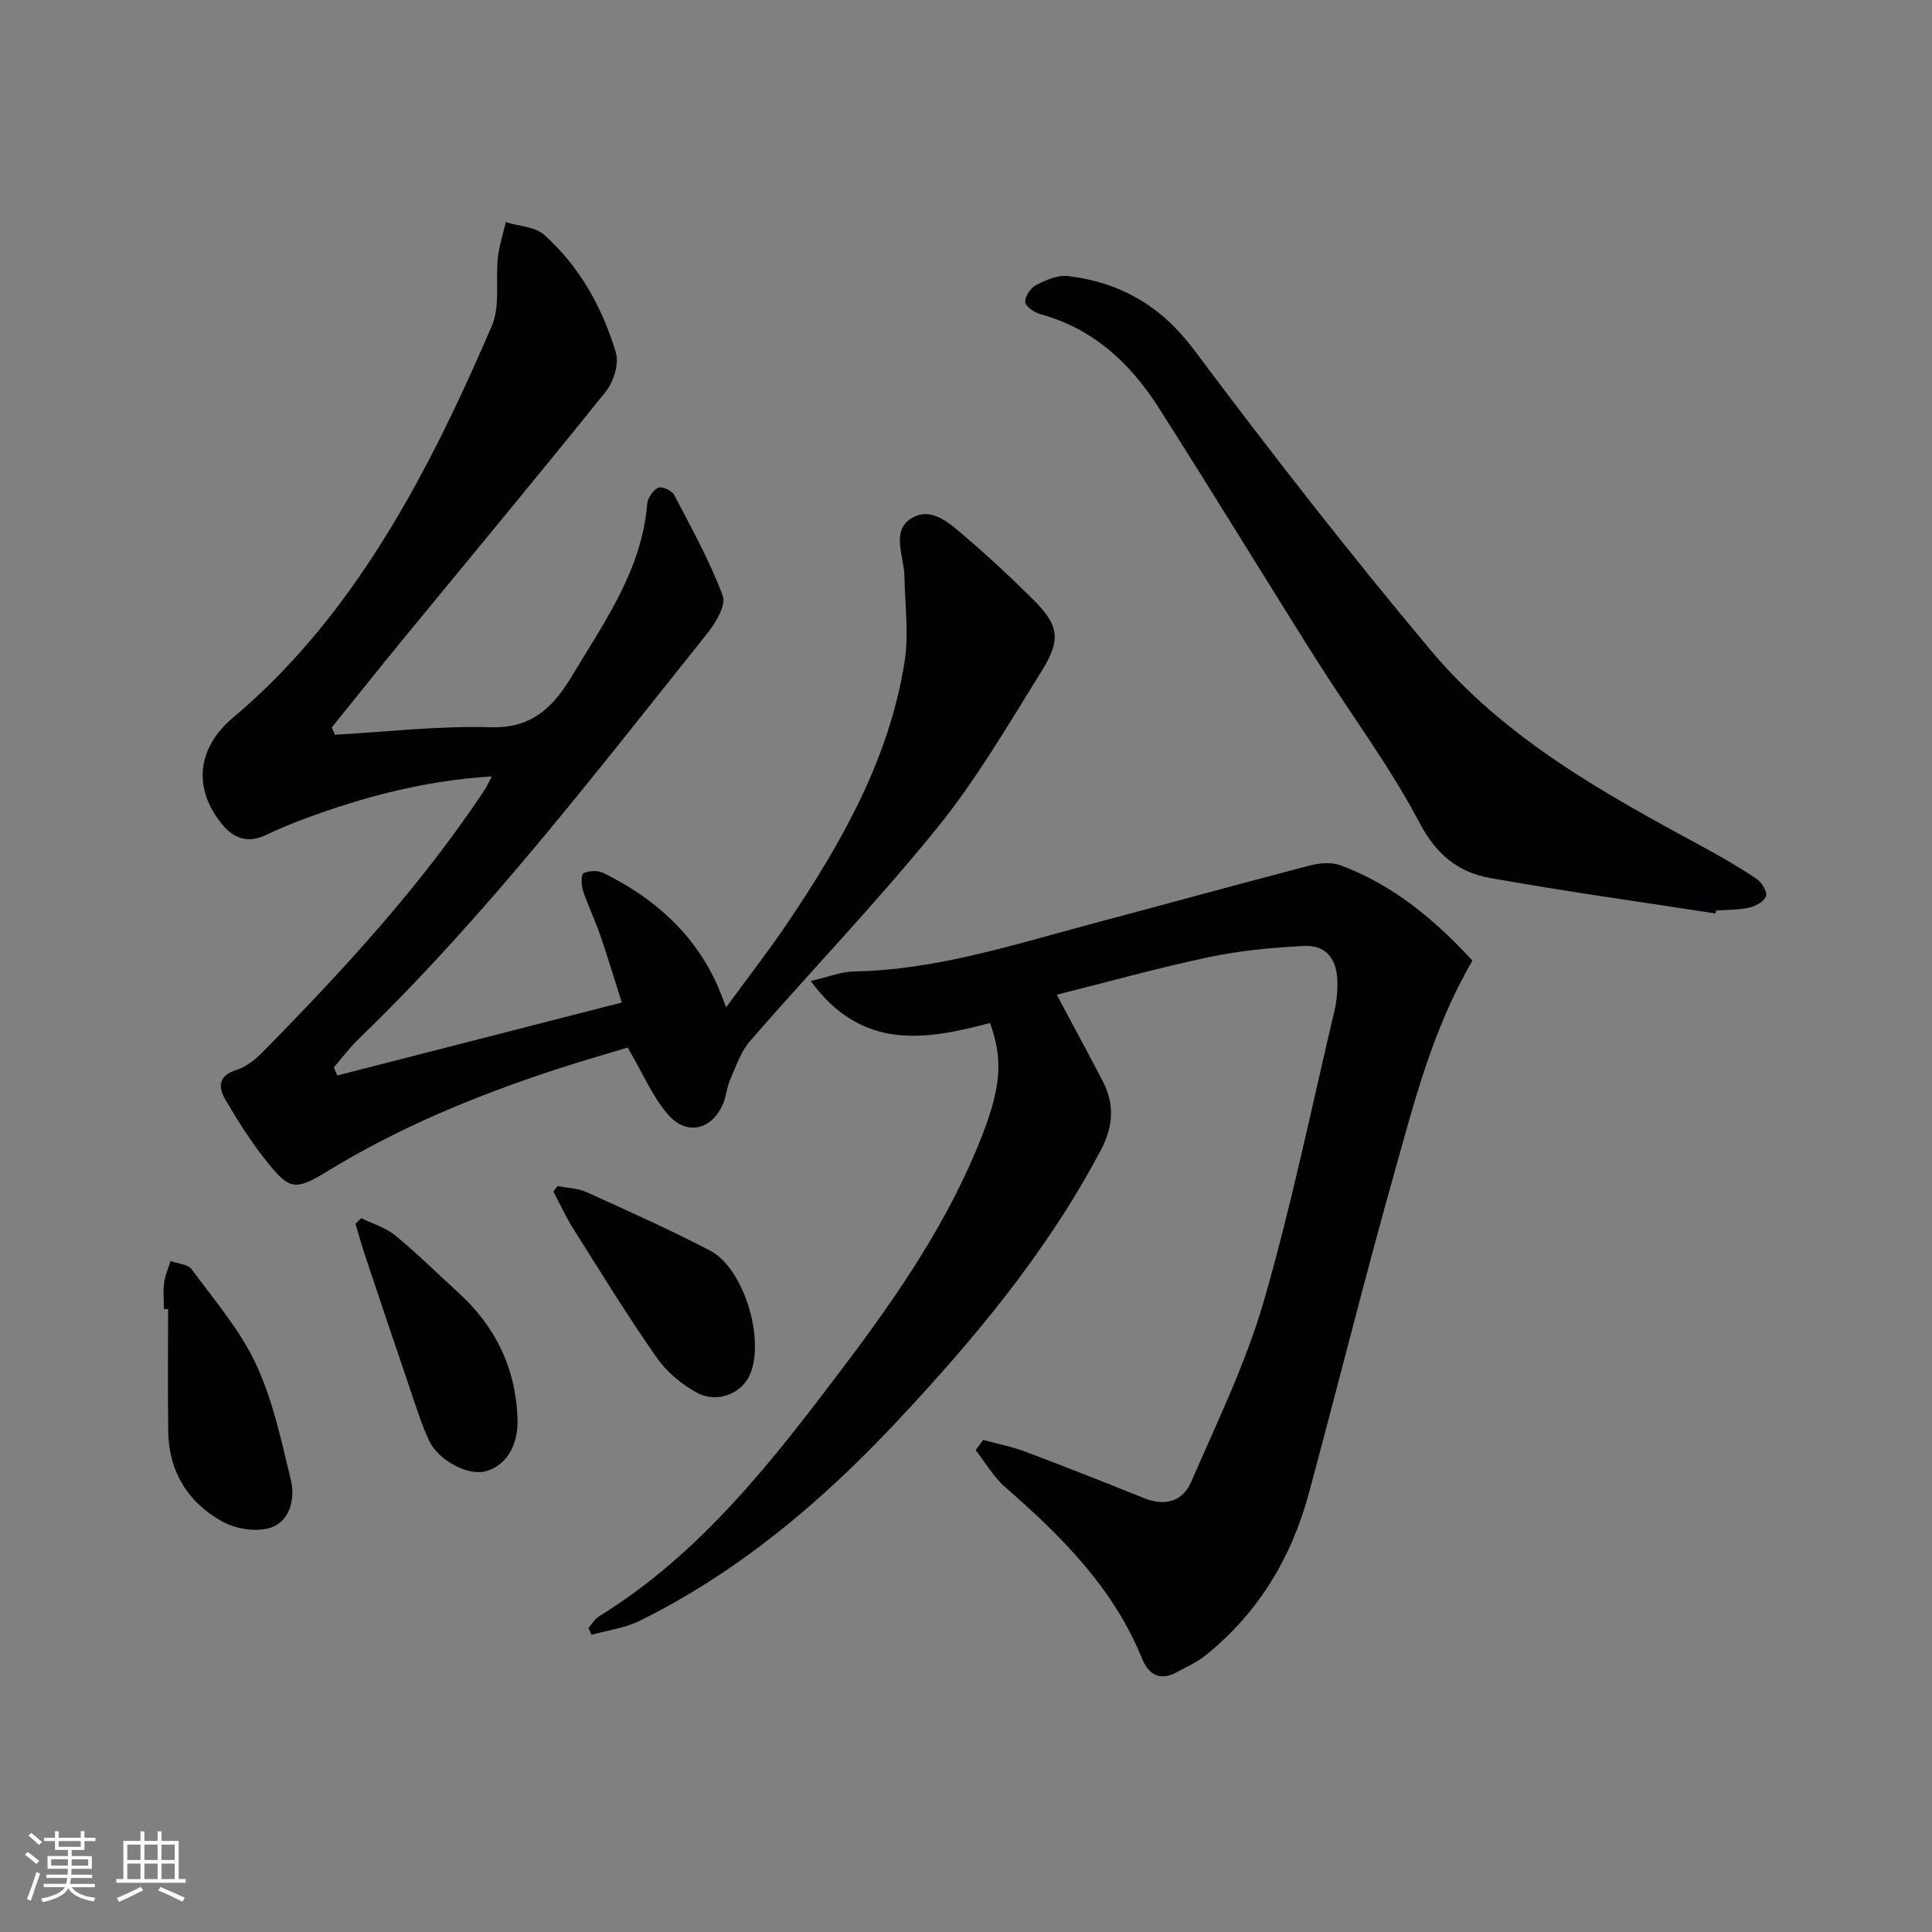
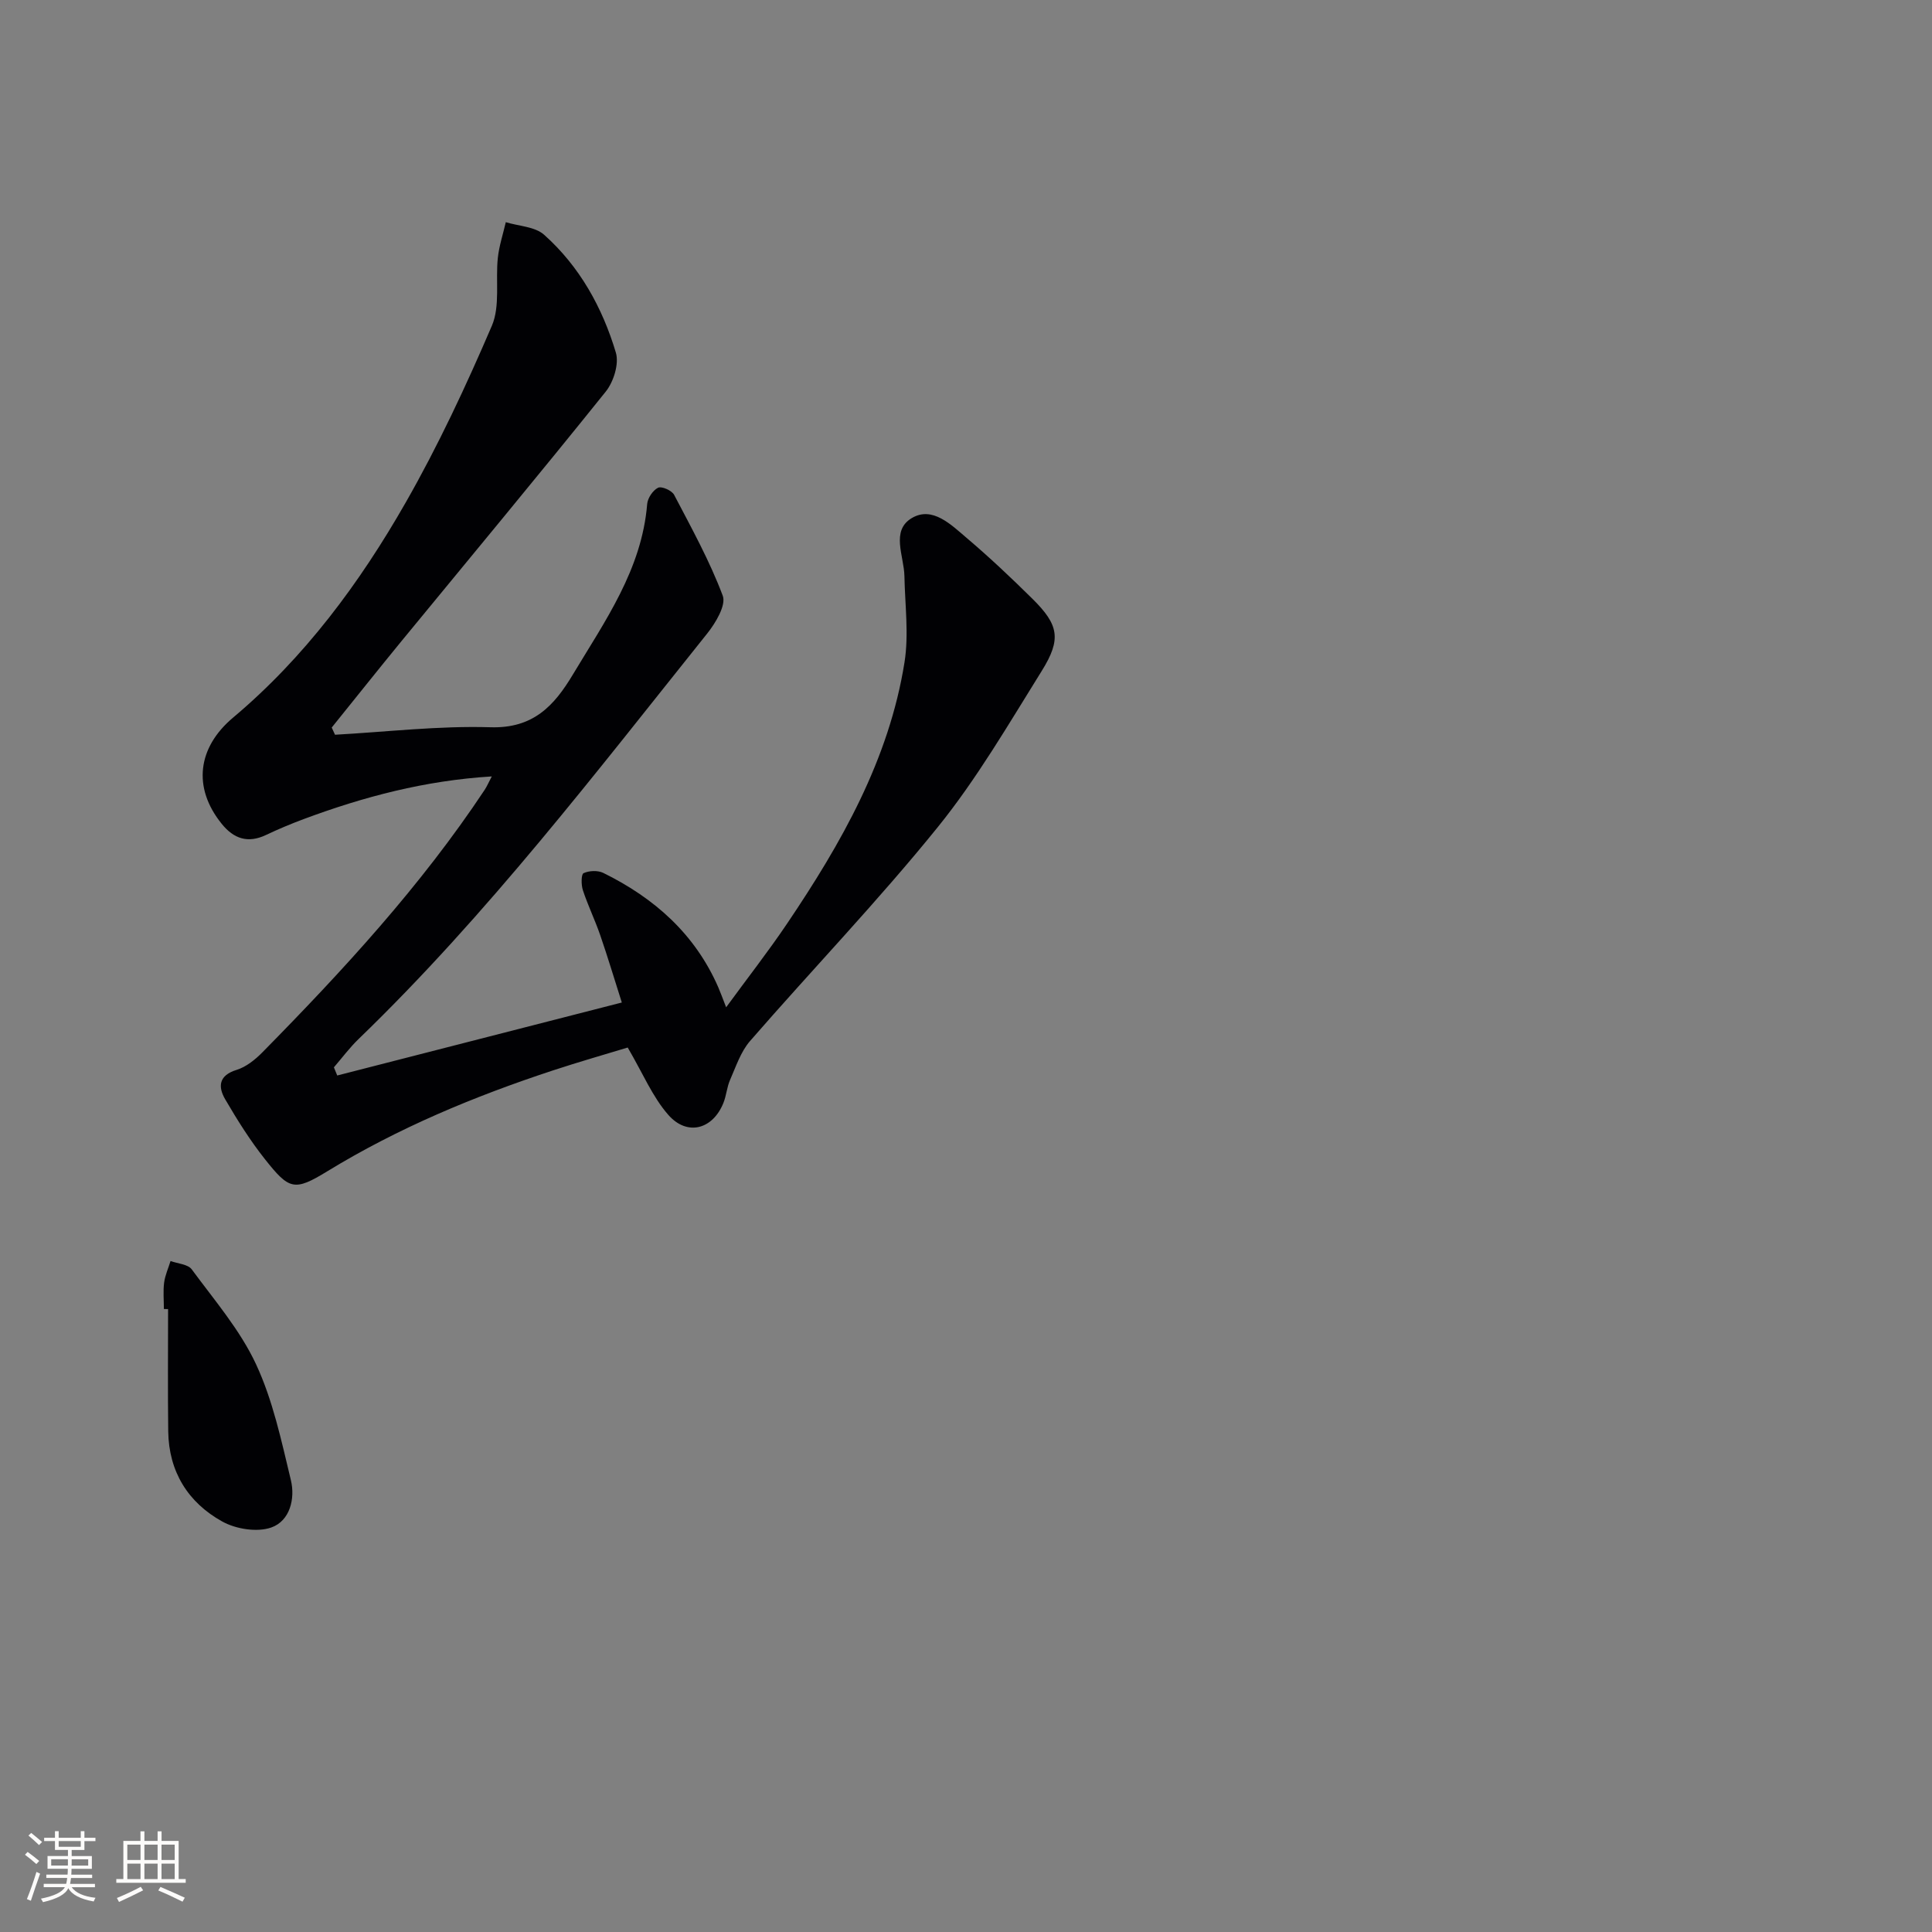
<svg xmlns="http://www.w3.org/2000/svg" enable-background="new 0 0 400 400" viewBox="0 0 400 400">
  <rect x="0" y="0" width="400" height="400" fill="#808080" stroke="none" />
  <g fill="#010104">
    <path d="m69.36 152.12c10.73-.59 21.49-1.88 32.2-1.55 8.8.27 13.15-4.4 17.05-10.92 6.66-11.1 14.27-21.75 15.38-35.29.1-1.23 1.18-2.86 2.26-3.38.74-.36 2.85.57 3.32 1.47 3.59 6.85 7.36 13.68 10.07 20.89.73 1.96-1.48 5.64-3.22 7.82-23.07 28.81-45.5 58.19-72.15 83.93-1.87 1.8-3.44 3.92-5.14 5.89.23.56.46 1.13.69 1.69 19.27-4.94 38.55-9.88 58.92-15.11-1.6-5.03-2.95-9.54-4.48-13.97-1.08-3.13-2.54-6.13-3.58-9.28-.37-1.11-.36-3.3.14-3.53 1.14-.53 2.94-.61 4.07-.06 10.6 5.21 19.03 12.68 23.84 23.73.45 1.04.83 2.11 1.61 4.1 4.5-6.16 8.75-11.59 12.6-17.3 11.23-16.64 21.12-33.98 24.33-54.14.92-5.8.09-11.89-.02-17.85-.08-4.15-2.87-9.39 1.53-12 4.27-2.54 8.16 1.4 11.41 4.16 4.69 3.98 9.18 8.22 13.56 12.55 5.45 5.39 6.05 8.33 1.93 14.94-6.86 11-13.43 22.33-21.55 32.37-12.33 15.25-25.96 29.44-38.84 44.25-1.93 2.22-2.92 5.29-4.14 8.06-.66 1.5-.76 3.24-1.38 4.77-2.19 5.45-7.47 6.93-11.39 2.48-3.29-3.74-5.29-8.63-8.42-13.96-4.54 1.38-10.04 2.95-15.48 4.74-16.3 5.37-32.05 11.91-46.76 20.91-6.8 4.16-7.85 3.79-12.85-2.51-3.08-3.88-5.74-8.13-8.24-12.41-1.52-2.6-1.38-4.95 2.35-6.1 1.97-.61 3.83-2.1 5.32-3.61 16.71-16.97 32.83-34.45 46.05-54.38.44-.67.76-1.42 1.47-2.77-13.86.85-26.52 4.21-38.91 8.82-2.65.99-5.26 2.08-7.81 3.29-3.77 1.8-6.7.81-9.21-2.31-6.08-7.53-4.96-15.82 2.36-21.97 14.82-12.46 26.23-27.87 35.74-44.53 6.72-11.76 12.49-24.13 17.84-36.59 1.76-4.11.74-9.37 1.24-14.07.27-2.49 1.08-4.93 1.65-7.39 2.69.83 6.04.91 7.94 2.61 7.35 6.56 12.06 15.06 14.85 24.4.69 2.32-.47 6.04-2.09 8.06-13.96 17.39-28.23 34.53-42.38 51.77-4.83 5.89-9.57 11.86-14.36 17.79.22.5.45 1 .68 1.49z" />
-     <path d="m203.57 298.12c2.93.81 5.95 1.39 8.79 2.46 8.23 3.1 16.41 6.34 24.57 9.62 4.31 1.73 7.95.62 9.69-3.39 5.32-12.29 11.27-24.46 14.99-37.26 5.77-19.89 9.93-40.25 14.71-60.43.42-1.76.57-3.62.58-5.44.03-4.63-1.94-8.08-6.93-7.83-6.57.34-13.19.94-19.61 2.3-10.49 2.21-20.84 5.11-31.57 7.8 3.47 6.52 6.54 12.17 9.51 17.87 2.5 4.79 2.2 9.41-.36 14.25-11.23 21.26-26.47 39.48-42.83 56.85-15.4 16.35-32.43 30.64-52.69 40.66-3.05 1.51-6.63 1.95-9.96 2.89-.2-.47-.41-.95-.61-1.42.7-.8 1.25-1.83 2.11-2.36 21.19-13.06 36.07-32.33 50.73-51.75 11.34-15.02 21.98-30.52 28.81-48.26 3.73-9.71 4.19-15.44 1.47-22.88-13.19 3.51-26.52 5.85-37.12-8.7 3.69-.84 6.33-1.92 8.98-1.97 17.01-.31 33-5.54 49.19-9.85 15.06-4.01 30.09-8.16 45.18-12.09 2.01-.52 4.5-.73 6.37-.03 11 4.1 19.66 11.43 27.28 19.73-8.31 14.25-12.09 29.46-16.31 44.45-6.16 21.89-11.64 43.96-17.58 65.91-3.61 13.35-10.49 24.75-21.37 33.48-1.78 1.43-3.94 2.39-5.96 3.49-3.45 1.88-5.83.5-7.16-2.78-5.94-14.68-16.73-25.41-28.36-35.55-2.42-2.11-4.09-5.07-6.1-7.65.5-.72 1.03-1.42 1.56-2.12z" />
-     <path d="m355.15 189.12c-15.56-2.41-31.17-4.57-46.67-7.35-6.5-1.16-11.07-4.76-14.54-11.35-6.25-11.86-14.39-22.71-21.57-34.1-10.9-17.29-21.53-34.75-32.52-51.98-5.86-9.18-13.55-16.33-24.48-19.3-1.25-.34-3.06-1.61-3.11-2.54-.07-1.15 1.15-2.92 2.29-3.5 2-1.03 4.44-2.1 6.54-1.85 10.85 1.31 19.3 6.16 26.14 15.3 15.82 21.15 32.08 42.02 49.05 62.26 15.22 18.15 35.76 29.54 56.31 40.63 3.79 2.05 7.53 4.23 11.11 6.63 1.05.71 2.23 2.62 1.94 3.55-.33 1.08-2.12 2.09-3.44 2.39-2.24.51-4.62.44-6.94.61-.03.21-.07.41-.11.6z" />
    <path d="m33.93 271.02c0-1.83-.18-3.68.05-5.47.2-1.52.87-2.98 1.33-4.47 1.5.55 3.6.66 4.39 1.73 4.69 6.38 10 12.54 13.3 19.62 3.5 7.5 5.26 15.87 7.22 24 .93 3.84-.19 8.46-4.05 9.82-2.93 1.03-7.3.34-10.14-1.23-7.08-3.91-11.08-10.31-11.2-18.64-.11-8.45-.03-16.9-.03-25.35-.27-.01-.57-.01-.87-.01z" />
-     <path d="m115.44 245.56c2 .4 4.17.43 5.98 1.25 8.59 3.89 17.21 7.75 25.57 12.1 7.01 3.65 11.45 18.33 8.27 25.71-1.65 3.83-6.71 6-10.92 3.75-3.22-1.72-6.33-4.35-8.41-7.33-6.06-8.69-11.62-17.73-17.27-26.7-1.54-2.43-2.73-5.08-4.09-7.63.29-.38.58-.77.87-1.15z" />
-     <path d="m74.8 252.21c2.37 1.17 5.05 1.95 7.04 3.58 4.5 3.68 8.63 7.81 12.94 11.72 7.79 7.04 12.03 15.78 12.37 26.28.18 5.73-2.57 9.87-6.83 10.87-3.51.82-9.52-2.26-11.46-6.36-1.62-3.43-2.73-7.11-3.96-10.71-3.16-9.27-6.28-18.55-9.38-27.83-.7-2.11-1.28-4.26-1.92-6.38.4-.4.8-.79 1.2-1.17z" />
  </g>
  <path d="m5.17 384 .55-.58c.85.61 1.65 1.24 2.4 1.87l-.59.64c-.83-.73-1.62-1.38-2.36-1.93m1.22 9.53-.82-.34c.71-1.76 1.37-3.64 1.98-5.63.24.13.5.25.76.36-.6 1.67-1.24 3.54-1.92 5.61m-.5-13.5.57-.54c.56.44 1.31 1.06 2.26 1.87l-.64.64c-.68-.66-1.41-1.32-2.19-1.97m3.25.46h2.24v-1.36h.77v1.36h4.57v-1.36h.76v1.36h2.28v.69h-2.28v1.84h-2.64v1.26h4.18v2.64h-4.21c0 .45-.02.86-.05 1.21h4.32v.69h-4.38c-.04.34-.1.75-.19 1.22h5.15v.69h-4.82c.87 1.19 2.51 1.92 4.93 2.19-.17.31-.3.57-.37.76-2.77-.49-4.52-1.41-5.26-2.76-.56 1.26-2.3 2.23-5.24 2.9-.12-.25-.26-.48-.43-.72 2.73-.55 4.38-1.34 4.96-2.38h-4.38v-.69h4.65c.1-.38.17-.79.21-1.22h-4.32v-.69h4.4c.03-.34.05-.75.05-1.21h-4.2v-2.64h4.23v-1.26h-2.69v-1.84h-2.24zm1.46 4.46v1.29h3.45c.01-.4.02-.57.01-.53v-.32-.45h-3.46zm1.55-2.59h4.57v-1.19h-4.57zm6.11 2.59h-3.42v.77c-.01.19-.01.37-.02.53h3.44z" fill="#fcfbfa" />
  <path d="m32.63 379.16h.82v1.98h3.54v7.89h1.46v.78h-14.37v-.78h1.46v-7.89h3.54v-1.98h.82v1.98h2.73zm-3.49 11.48.5.73c-1.61.82-3.28 1.63-5 2.41-.13-.27-.28-.55-.44-.82 1.75-.72 3.4-1.49 4.94-2.32m-2.78-5.55h2.73v-3.18h-2.73zm0 3.95h2.73v-3.2h-2.73zm3.54-3.95h2.73v-3.18h-2.73zm0 3.95h2.73v-3.2h-2.73zm7.89 4.68c-1.84-.92-3.51-1.7-5.02-2.32l.45-.73c1.89.8 3.57 1.55 5.04 2.23zm-1.62-11.81h-2.73v3.18h2.73zm-2.73 7.13h2.73v-3.2h-2.73z" fill="#fcfbfa" />
</svg>